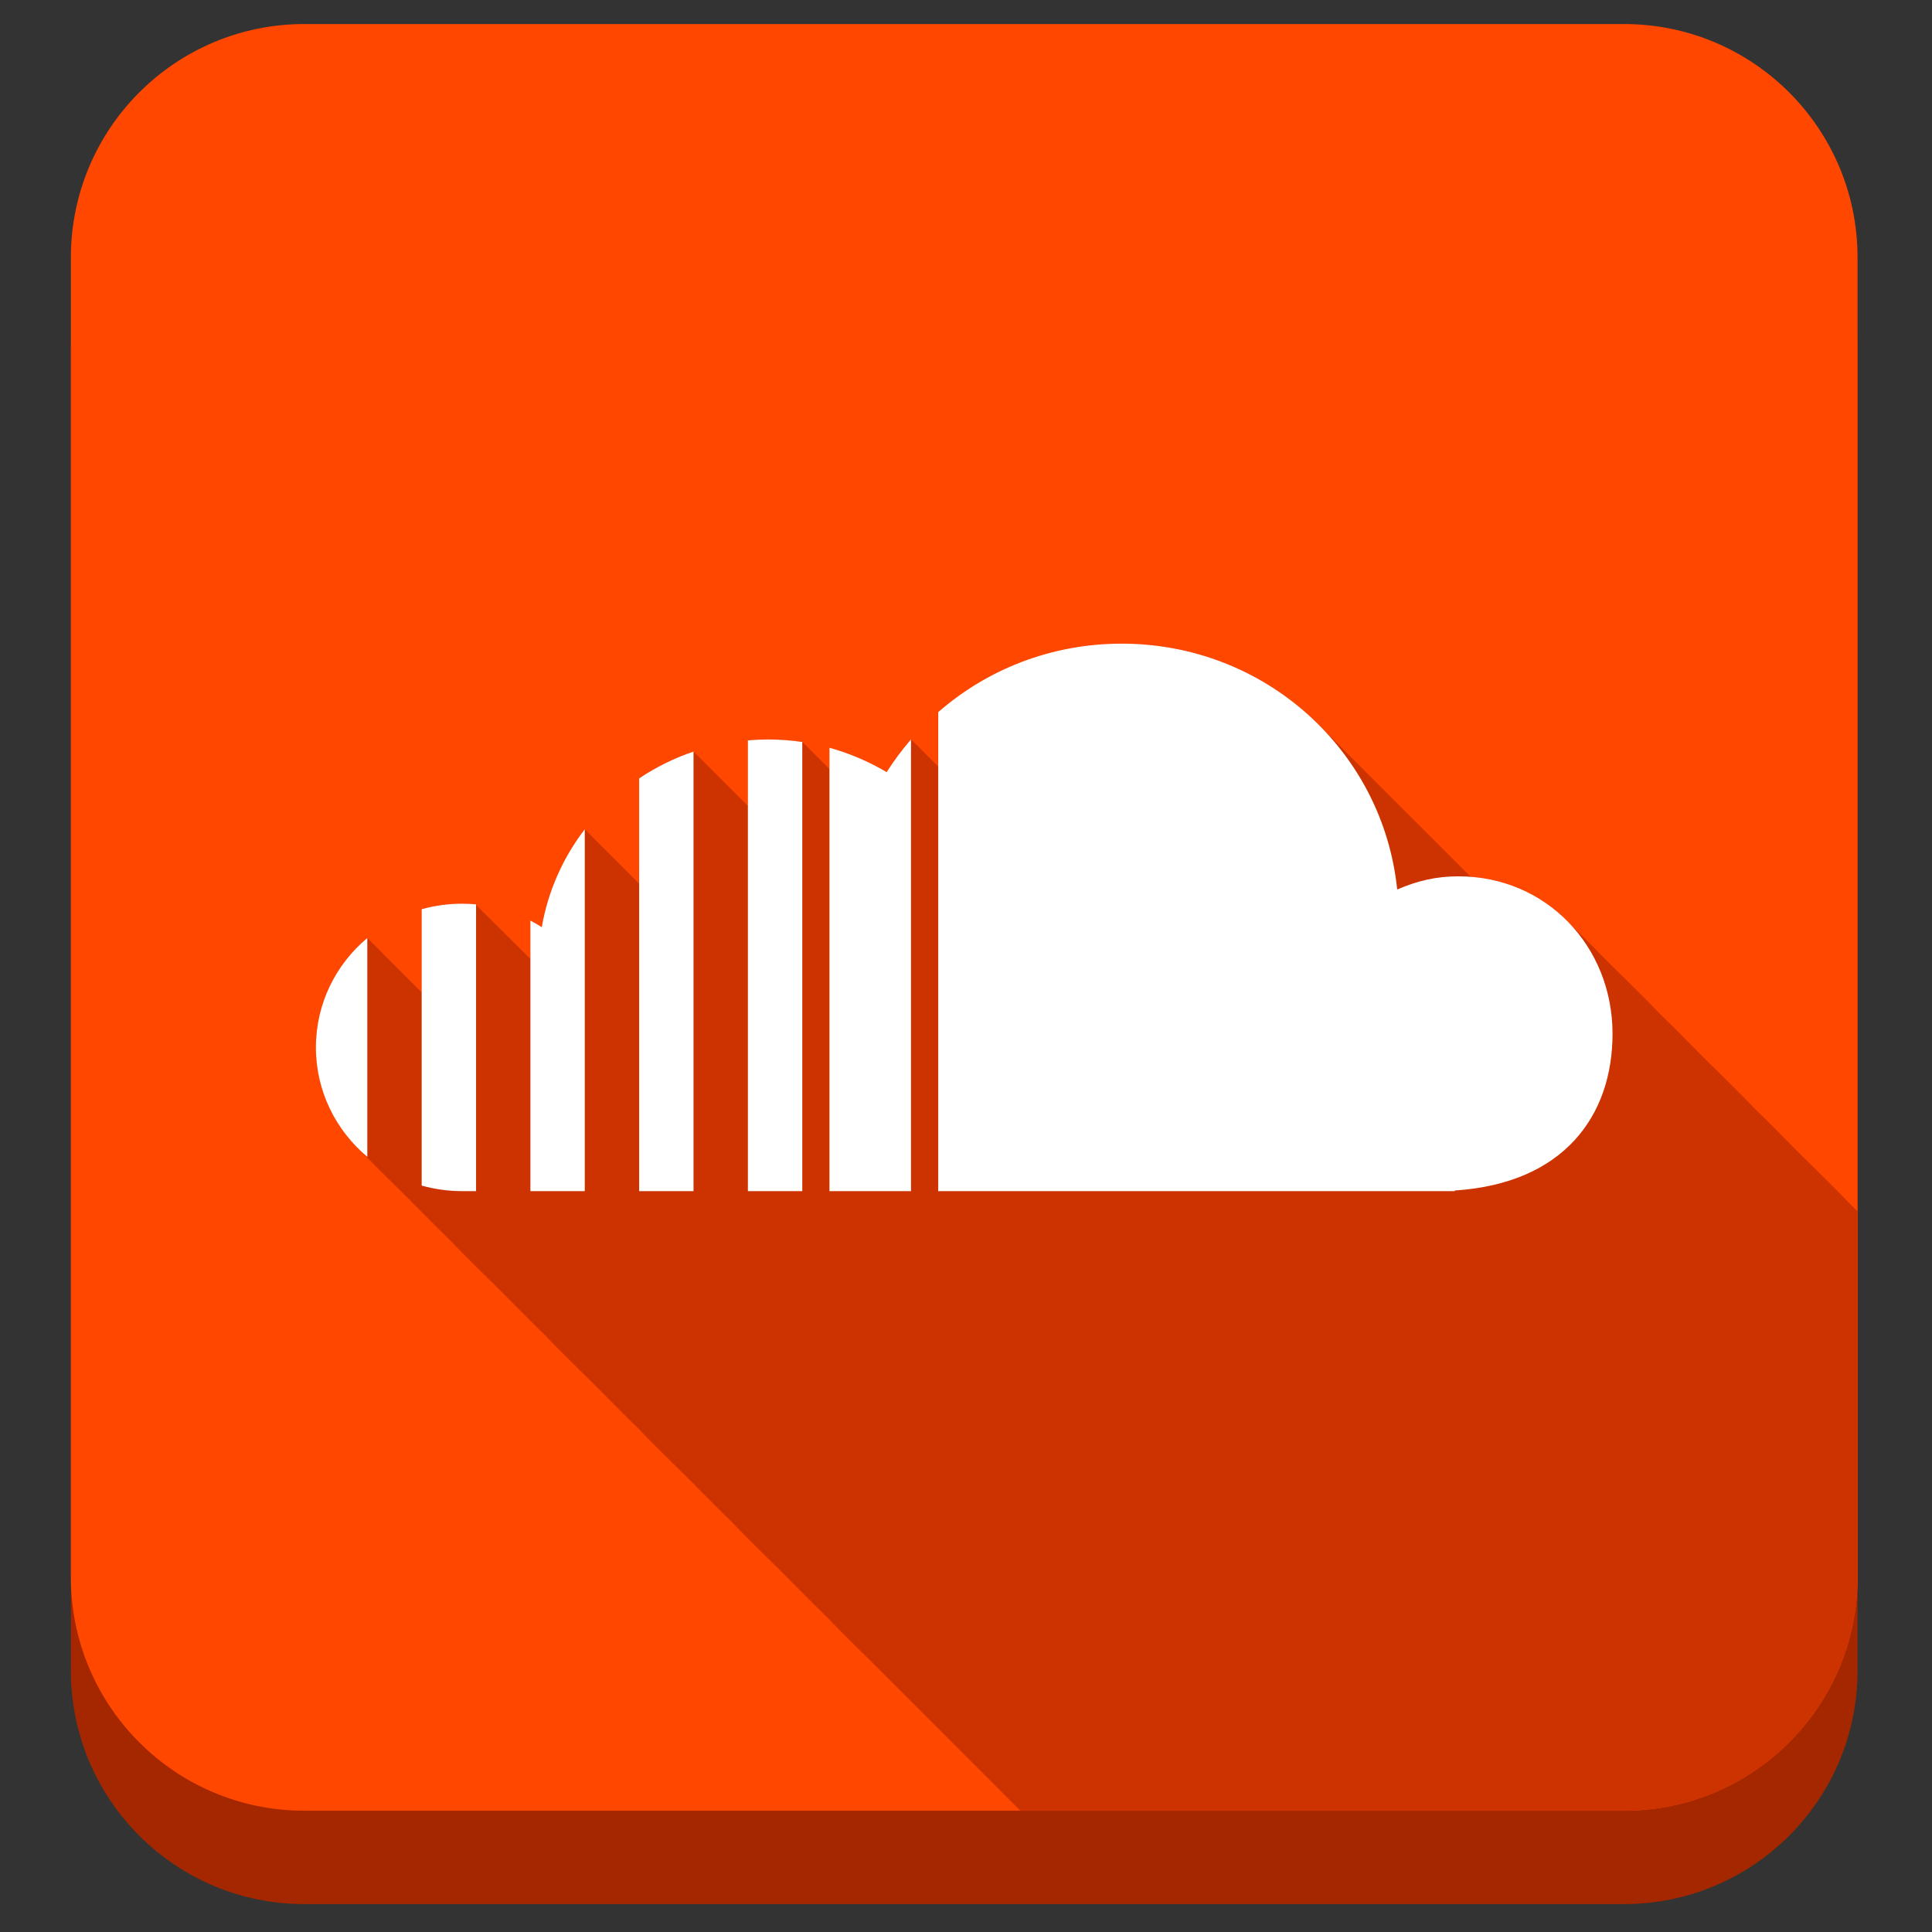
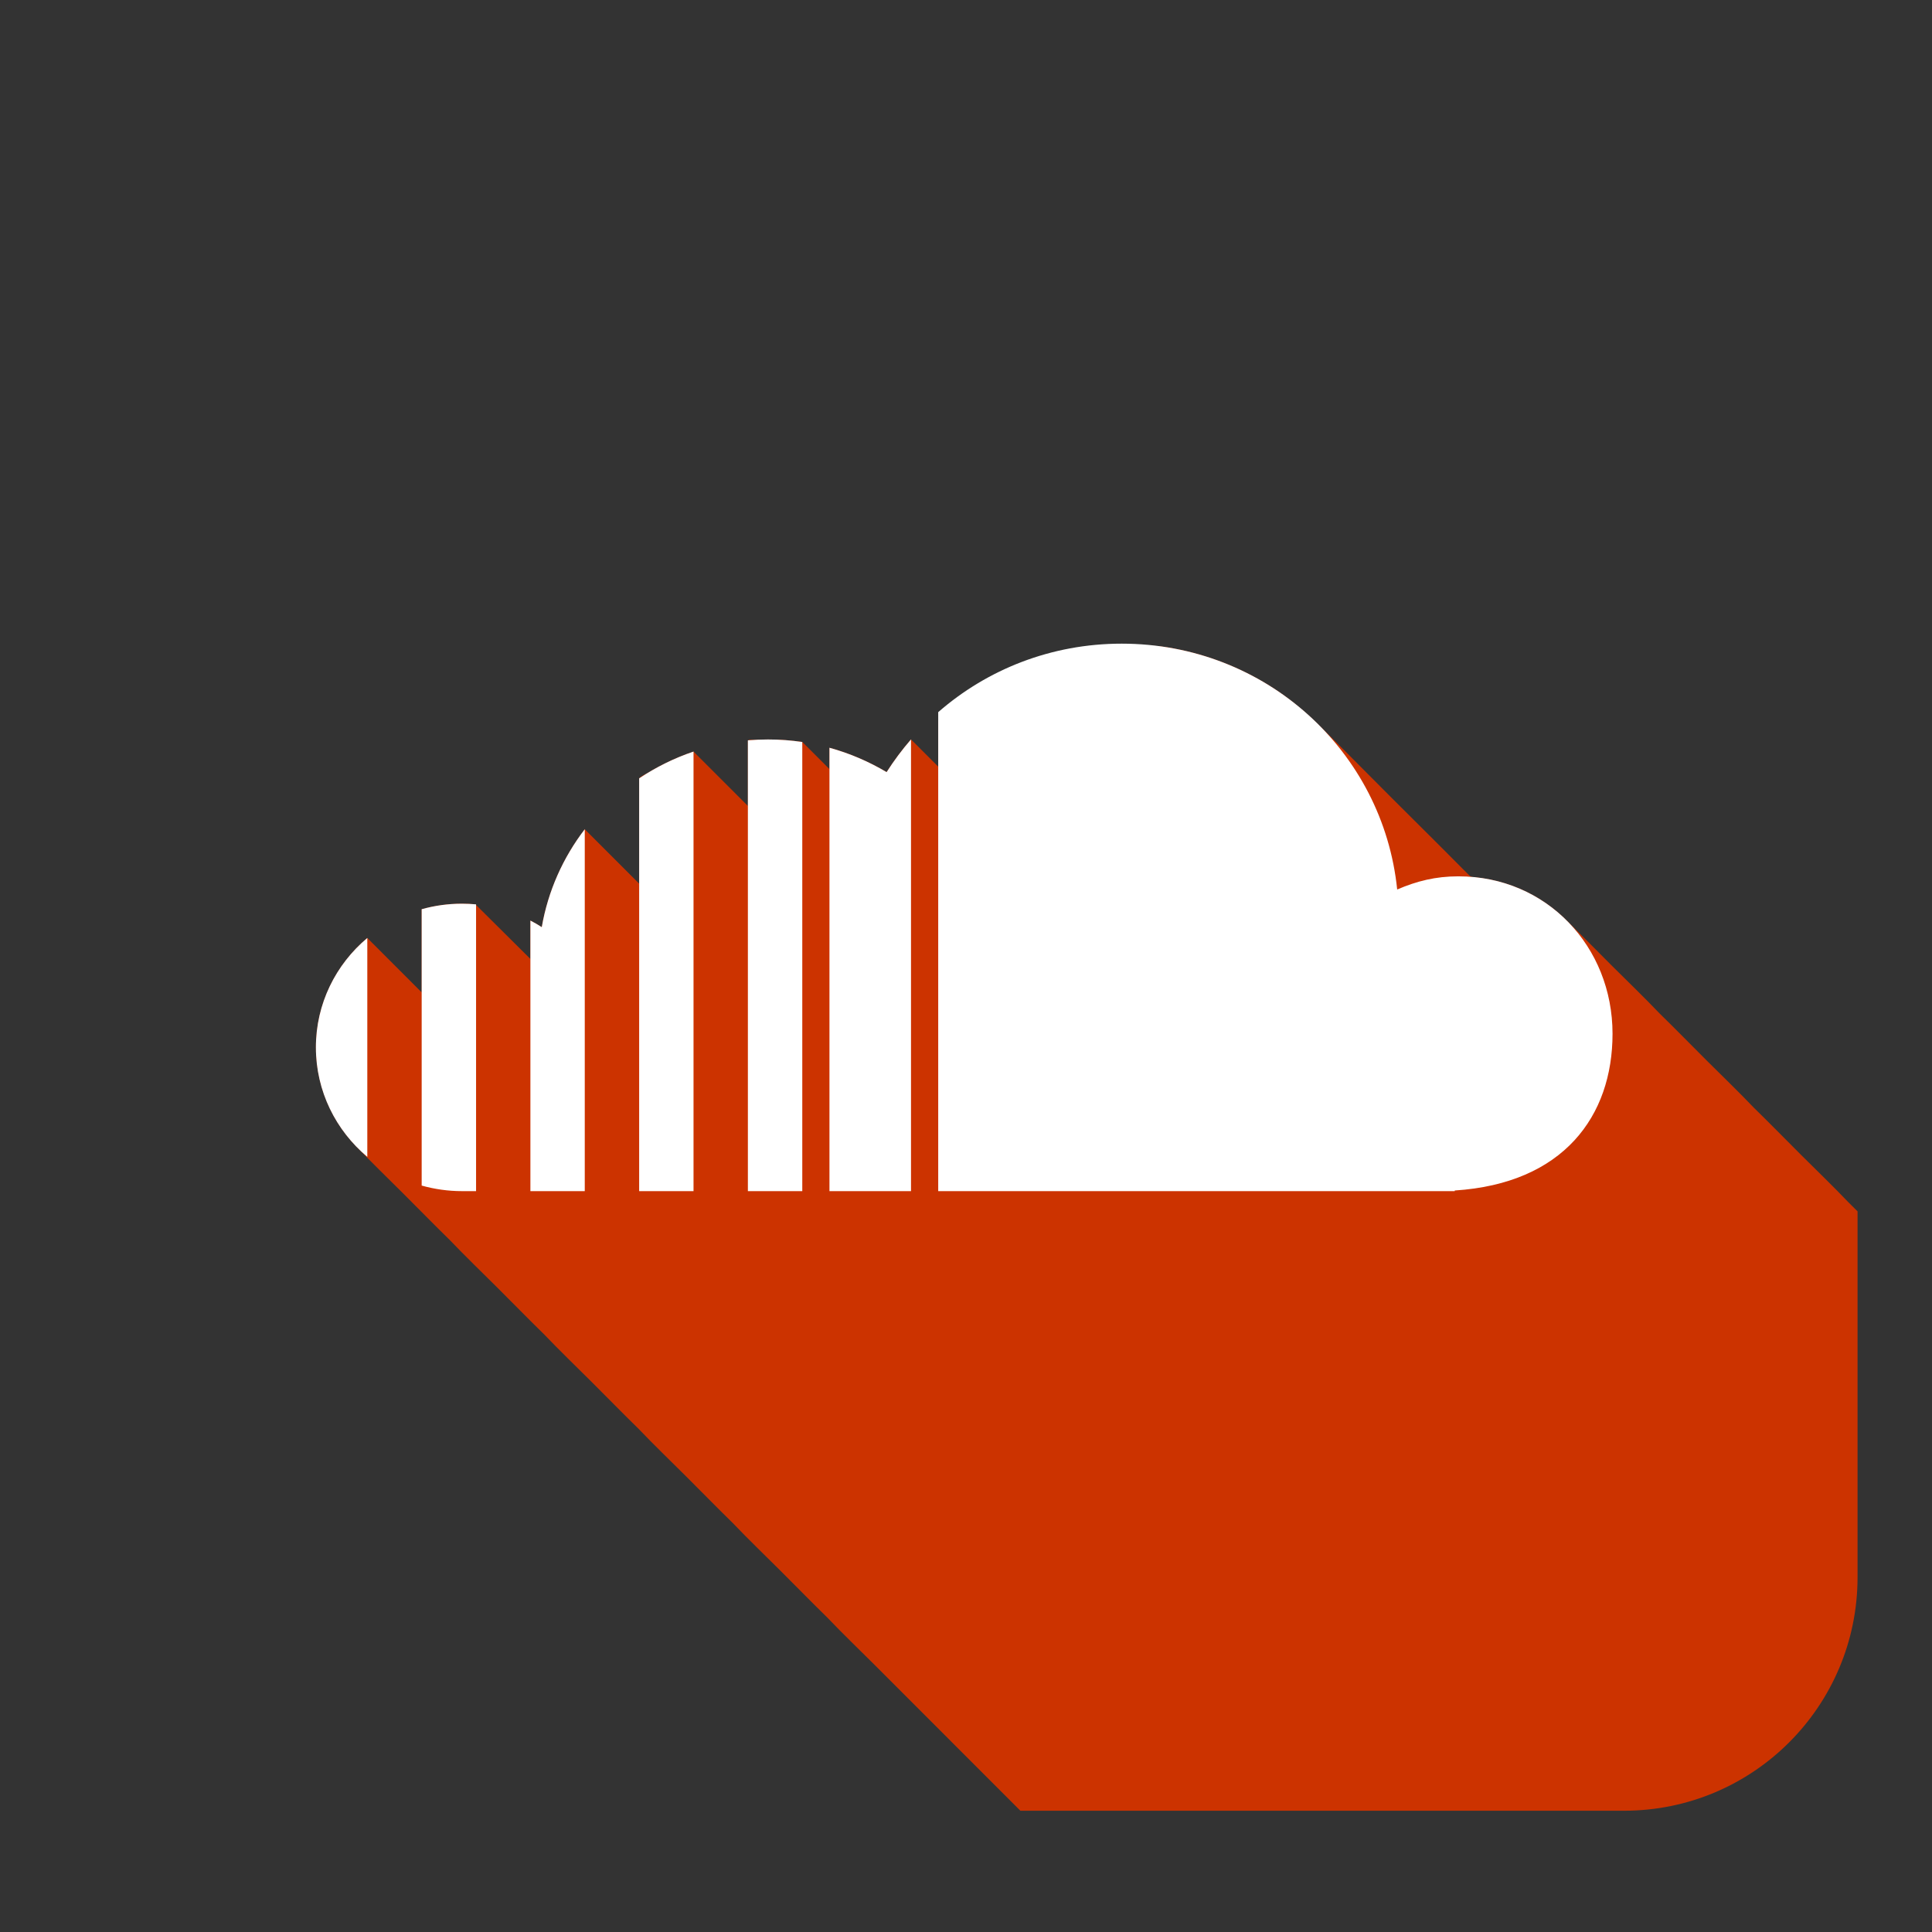
<svg xmlns="http://www.w3.org/2000/svg" enable-background="new 0 0 512 512" height="512px" id="Layer_1" version="1.1" viewBox="0 0 512 512" width="512px" xml:space="preserve">
  <rect x="0" y="0" width="512" height="512" fill="#333333" stroke="none" />
-   <path d="M492.271,442.732c0,34.171-27.701,61.872-61.873,61.872H80.655c-34.171,0-61.873-27.701-61.873-61.872  V92.987c0-34.171,27.702-61.873,61.873-61.873h349.743c34.172,0,61.873,27.701,61.873,61.873V442.732z" fill="#A52700" />
-   <path d="M492.271,417.988c0,34.172-27.701,61.873-61.873,61.873H80.655c-34.171,0-61.873-27.701-61.873-61.873  V68.243c0-34.171,27.702-61.872,61.873-61.872h349.743c34.172,0,61.873,27.701,61.873,61.872V417.988z" fill="#FF4700" />
  <path d="M492.271,417.989v-96.966c-0.814-0.808-1.619-1.626-2.441-2.426c-4.064-4.257-8.322-8.352-12.496-12.505  c-4.174-4.155-8.281-8.386-12.504-12.495c-4.064-4.257-8.322-8.352-12.496-12.505c-4.174-4.155-8.281-8.386-12.504-12.495  c-4.064-4.257-8.322-8.352-12.496-12.505c-4.129-4.11-8.207-8.276-12.36-12.365c-3.655-3.598-8.003-6.473-12.747-8.421  c-2.448-1.007-4.996-1.767-7.595-2.275c-1.284-0.251-2.581-0.441-3.884-0.571c-0.789-0.078-0.957-0.051-1.514-0.61  c-0.582-0.584-1.171-1.163-1.751-1.749c-8.288-8.378-16.712-16.623-25-25c-4.144-4.188-8.315-8.353-12.499-12.501  c-3.658-3.625-7.559-6.94-11.855-9.79c-8.743-5.798-18.715-9.669-29.075-11.312c-21.543-3.416-60.417,19.051-60.417,19.683  c0,1.877,0,3.754,0,5.632c0,1.878,0,3.755,0,5.633c0,0.213,0.023,0.479,0.045,0.76l-7.254-7.255  c-1.467,1.692-2.856,3.451-4.164,5.27c-0.653,0.909-1.287,1.833-1.898,2.771c-0.136,0.209-0.271,0.418-0.405,0.627  c-0.307-0.182-0.615-0.362-0.925-0.539c-0.517-0.295-1.037-0.583-1.562-0.862c-4.016-2.146-8.265-3.854-12.657-5.058  c0,1.885,0,3.771,0,5.656l-7.192-7.191l-0.082,0.087c-0.167-0.266-0.626-0.179-1.042-0.233c-0.747-0.097-1.496-0.18-2.247-0.25  c-1.649-0.152-3.304-0.237-4.96-0.257c-1.532-0.019-3.064,0.022-4.593,0.115c-0.415,0.025-1.503-0.226-1.503,0.332  c0,0.86,0,1.721,0,2.581c0,3.108,0,6.217,0,9.326c0,1.449,0,2.897,0,4.345c0,0.304,0,0.608,0,0.913l-14.407-14.407  c-2.839,0.957-5.606,2.128-8.272,3.494c-1.27,0.65-2.516,1.344-3.737,2.08c-0.344,0.208-2.398,1.208-2.398,1.564  c0,1.511,0,3.022,0,4.534c0,6.186,0,12.373,0,18.56c0,1.495,0.002,4.675,0.004,4.767l-14.418-14.418  c-5.811,7.582-9.767,16.53-11.395,25.947c-0.978-0.627-1.978-1.22-3.014-1.746c0,3.389,0,6.777,0,10.166l-14.439-14.342  c-0.068-0.133-0.243-0.146-0.706-0.18c-3.128-0.227-6.272-0.104-9.368,0.4c-1.449,0.236-2.885,0.553-4.3,0.948  c-0.042,0.07,0,0.291,0,0.369c0,4.199,0,8.399,0,12.6c0,2.404,0,4.809,0,7.213c0,0.617,0,1.234,0,1.852L97.34,248.575  c-7.852,6.579-12.846,16.202-13.537,26.438c-0.715,10.593,3.181,21.102,10.536,28.743c4.042,4.2,8.234,8.272,12.368,12.382  c4.177,4.155,8.288,8.381,12.504,12.496c4.065,4.257,8.322,8.354,12.496,12.504c4.177,4.155,8.288,8.381,12.504,12.496  c4.065,4.257,8.322,8.354,12.496,12.504c4.177,4.154,8.287,8.382,12.504,12.496c4.063,4.258,8.322,8.354,12.496,12.504  c4.177,4.154,8.287,8.382,12.504,12.496c4.063,4.258,8.322,8.354,12.496,12.504c4.177,4.154,8.287,8.382,12.504,12.496  c4.063,4.258,8.322,8.354,12.496,12.504c1.798,1.789,19.168,19.176,38.703,38.723h159.989  C464.57,479.861,492.271,452.16,492.271,417.989z" fill="#CC3300" />
  <path d="M83.717,277.573c0,11.614,5.287,22.004,13.623,29.005v-58.003  C89.004,255.56,83.717,265.96,83.717,277.573 M111.748,240.95v73.24c3.409,0.947,6.995,1.472,10.696,1.472h3.719v-76  c-1.245-0.108-2.482-0.174-3.745-0.174C118.713,239.487,115.139,240.002,111.748,240.95 M143.574,245.704  c-0.982-0.63-1.963-1.212-3.014-1.746v71.703h14.408v-95.904C149.234,227.239,145.238,236.075,143.574,245.704 M169.383,206.27  v109.392h14.408V199.177C178.646,200.911,173.807,203.325,169.383,206.27 M198.197,196.194v119.467h14.416V196.635  c-2.955-0.441-5.998-0.668-9.092-0.668C201.717,195.967,199.943,196.053,198.197,196.194 M234.961,204.62  c-4.705-2.791-9.77-4.986-15.145-6.458v117.5h21.611V195.952C239.064,198.677,236.902,201.578,234.961,204.62 M248.637,188.729  v126.933h136.885v-0.167c28.82-1.846,41.816-19.727,41.816-41.545c0-23.042-17.42-41.712-40.865-41.712  c-6.016,0-10.969,1.242-16.203,3.489c-3.752-36.586-34.787-65.15-73.006-65.15C278.578,170.575,261.582,177.42,248.637,188.729" fill="#FFFFFF" id="SoundCloud_3_" />
</svg>